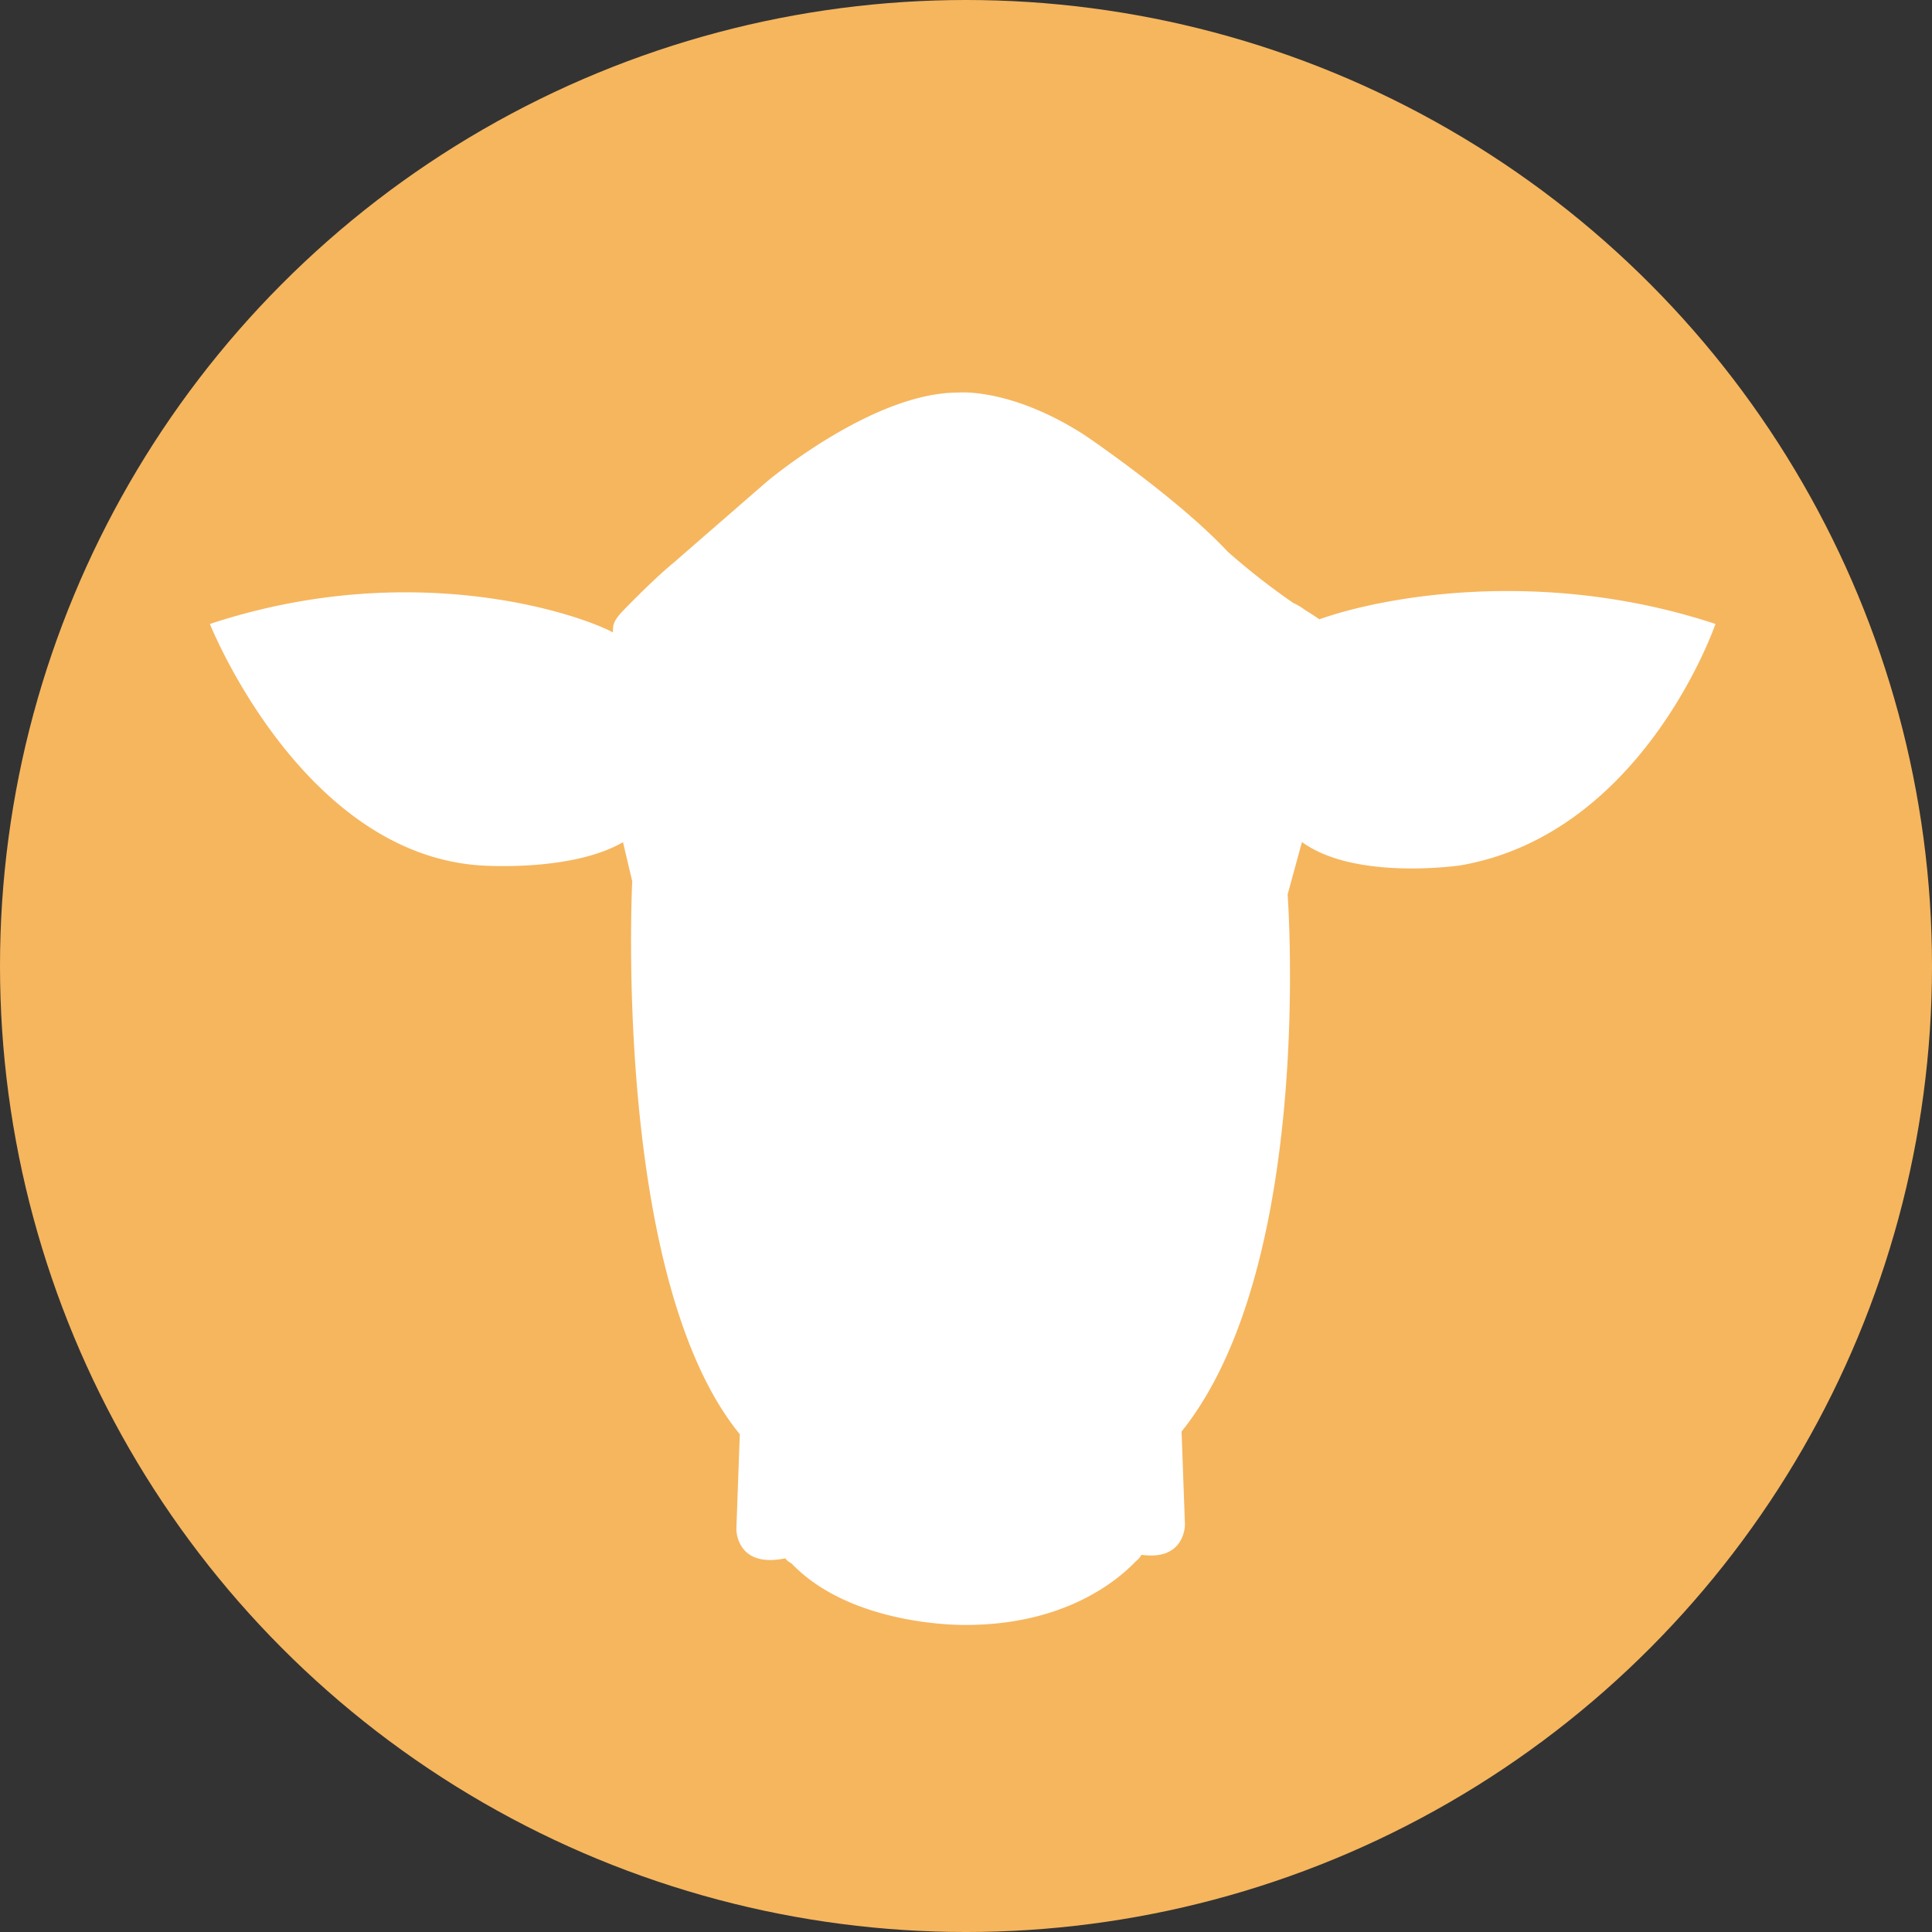
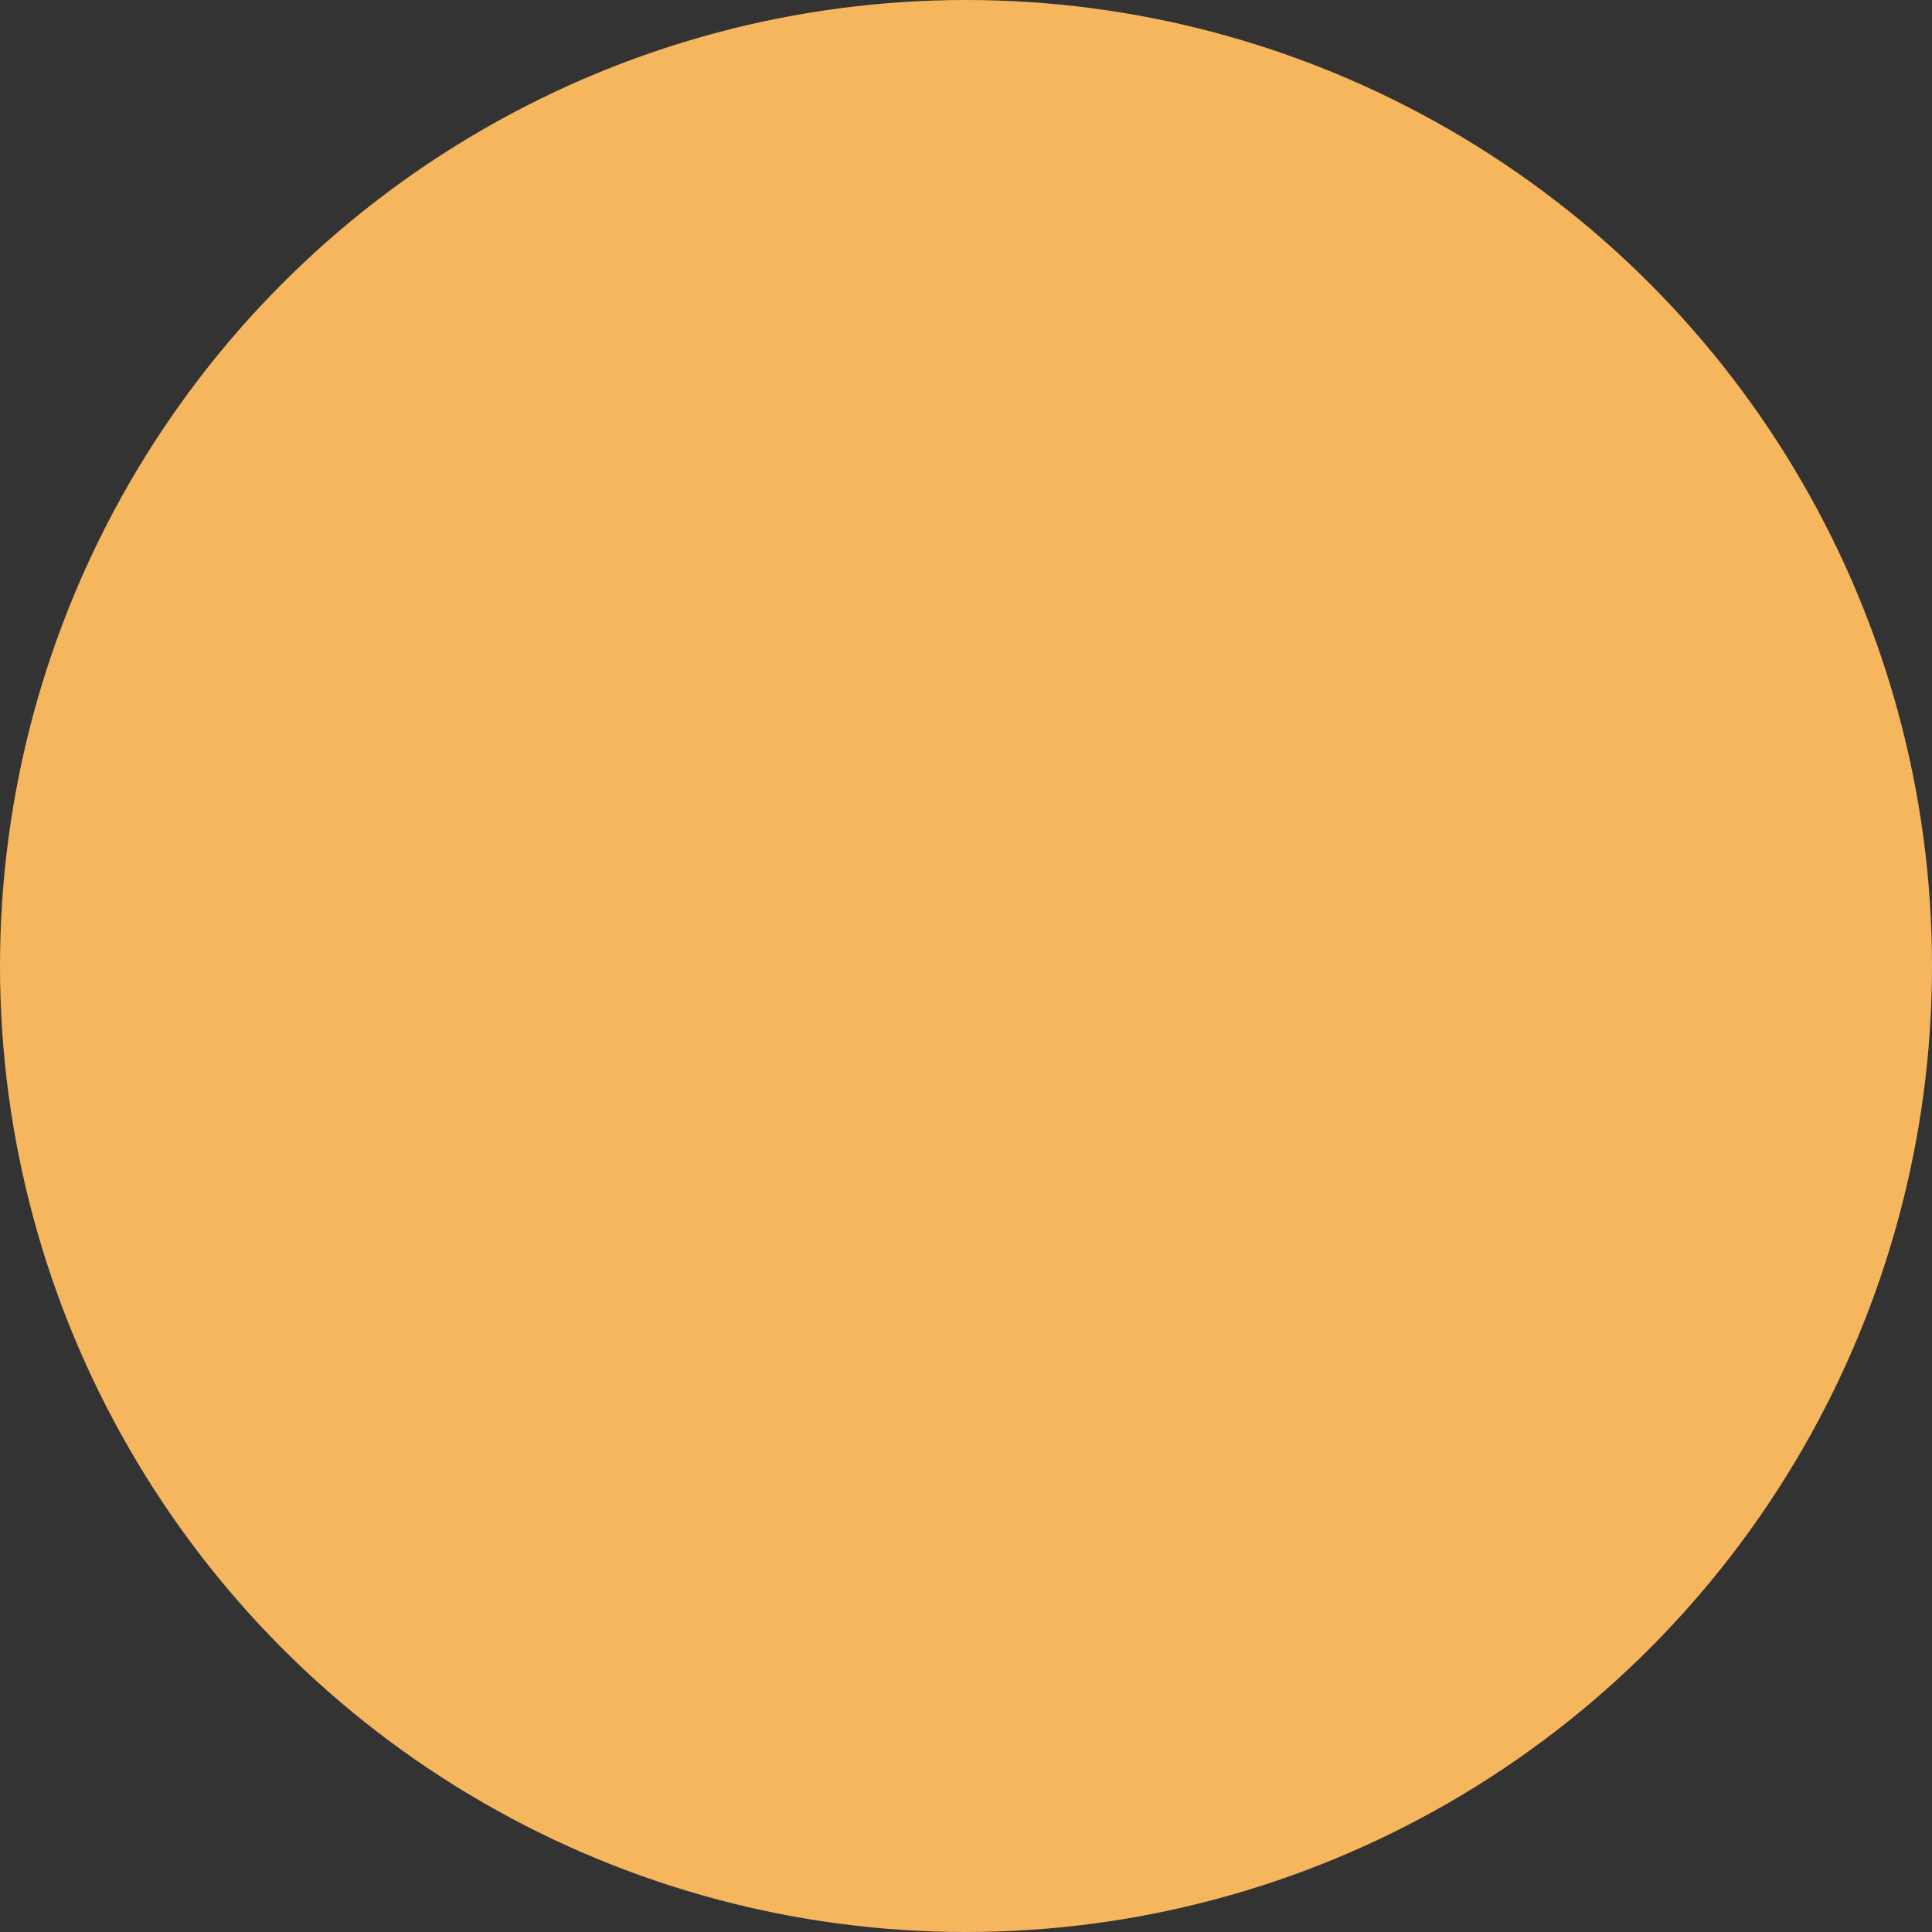
<svg xmlns="http://www.w3.org/2000/svg" viewBox="0 0 298.909 298.909">
  <rect x="0" y="0" width="298.909" height="298.909" fill="#333333" stroke="none" />
  <defs>
    <style>
      .cls-1 {
        fill: #f6b65e;
      }

      .cls-2 {
        fill: #fff;
      }
    </style>
  </defs>
  <title>Bimstore Veteran_Level 4_Yellow</title>
  <g id="Layer_6_copy_2" data-name="Layer 6 copy 2">
    <circle class="cls-1" cx="149.455" cy="149.455" r="149.455" />
  </g>
  <g id="Layer_5" data-name="Layer 5">
-     <path class="cls-2" d="M204.72,96.361c-.699-.488-1.496-.996-2.199-1.429a9.669,9.669,0,0,0-1.842-1.098,108.326,108.326,0,0,1-10.142-7.935c-7.735-8.298-22.083-18.002-22.083-18.002-11.535-7.456-19.691-6.612-19.691-6.612-13.223,0-29.538,13.784-29.538,13.784L104.83,87.587c-3.565,2.955-8.046,7.66-8.046,7.66l0.0.001c-1.426,1.551-1.351,2.147-1.359,3.143-5.263-2.836-31.046-11.654-62.359-1.308,0,0,14.024,35.213,41.528,37.334,0,0,14.205,1.155,22.385-3.574l1.428,6.056s-3.135,61.334,16.65,85.554l-.008.001-.532,14.652s-.084,6.114,7.566,4.538a2.865,2.865,0,0,0,.962.781c9.486,9.914,26.975,9.521,26.975,9.521,15.397,0,23.585-6.988,26.281-9.831a3.464,3.464,0,0,0,.899-1.021c6.794.966,6.72-4.683,6.72-4.683l-.523-14.385c20.697-25.824,16.408-83.09,16.408-83.09l2.218-8.122c8.281,6.061,24.61,3.602,24.61,3.602C254.918,129.432,266,97.082,266,97.082,239.175,88.22,214.396,92.898,204.72,96.361ZM78.174,129.431" transform="translate(-0.591 -0.545)" />
-   </g>
+     </g>
</svg>